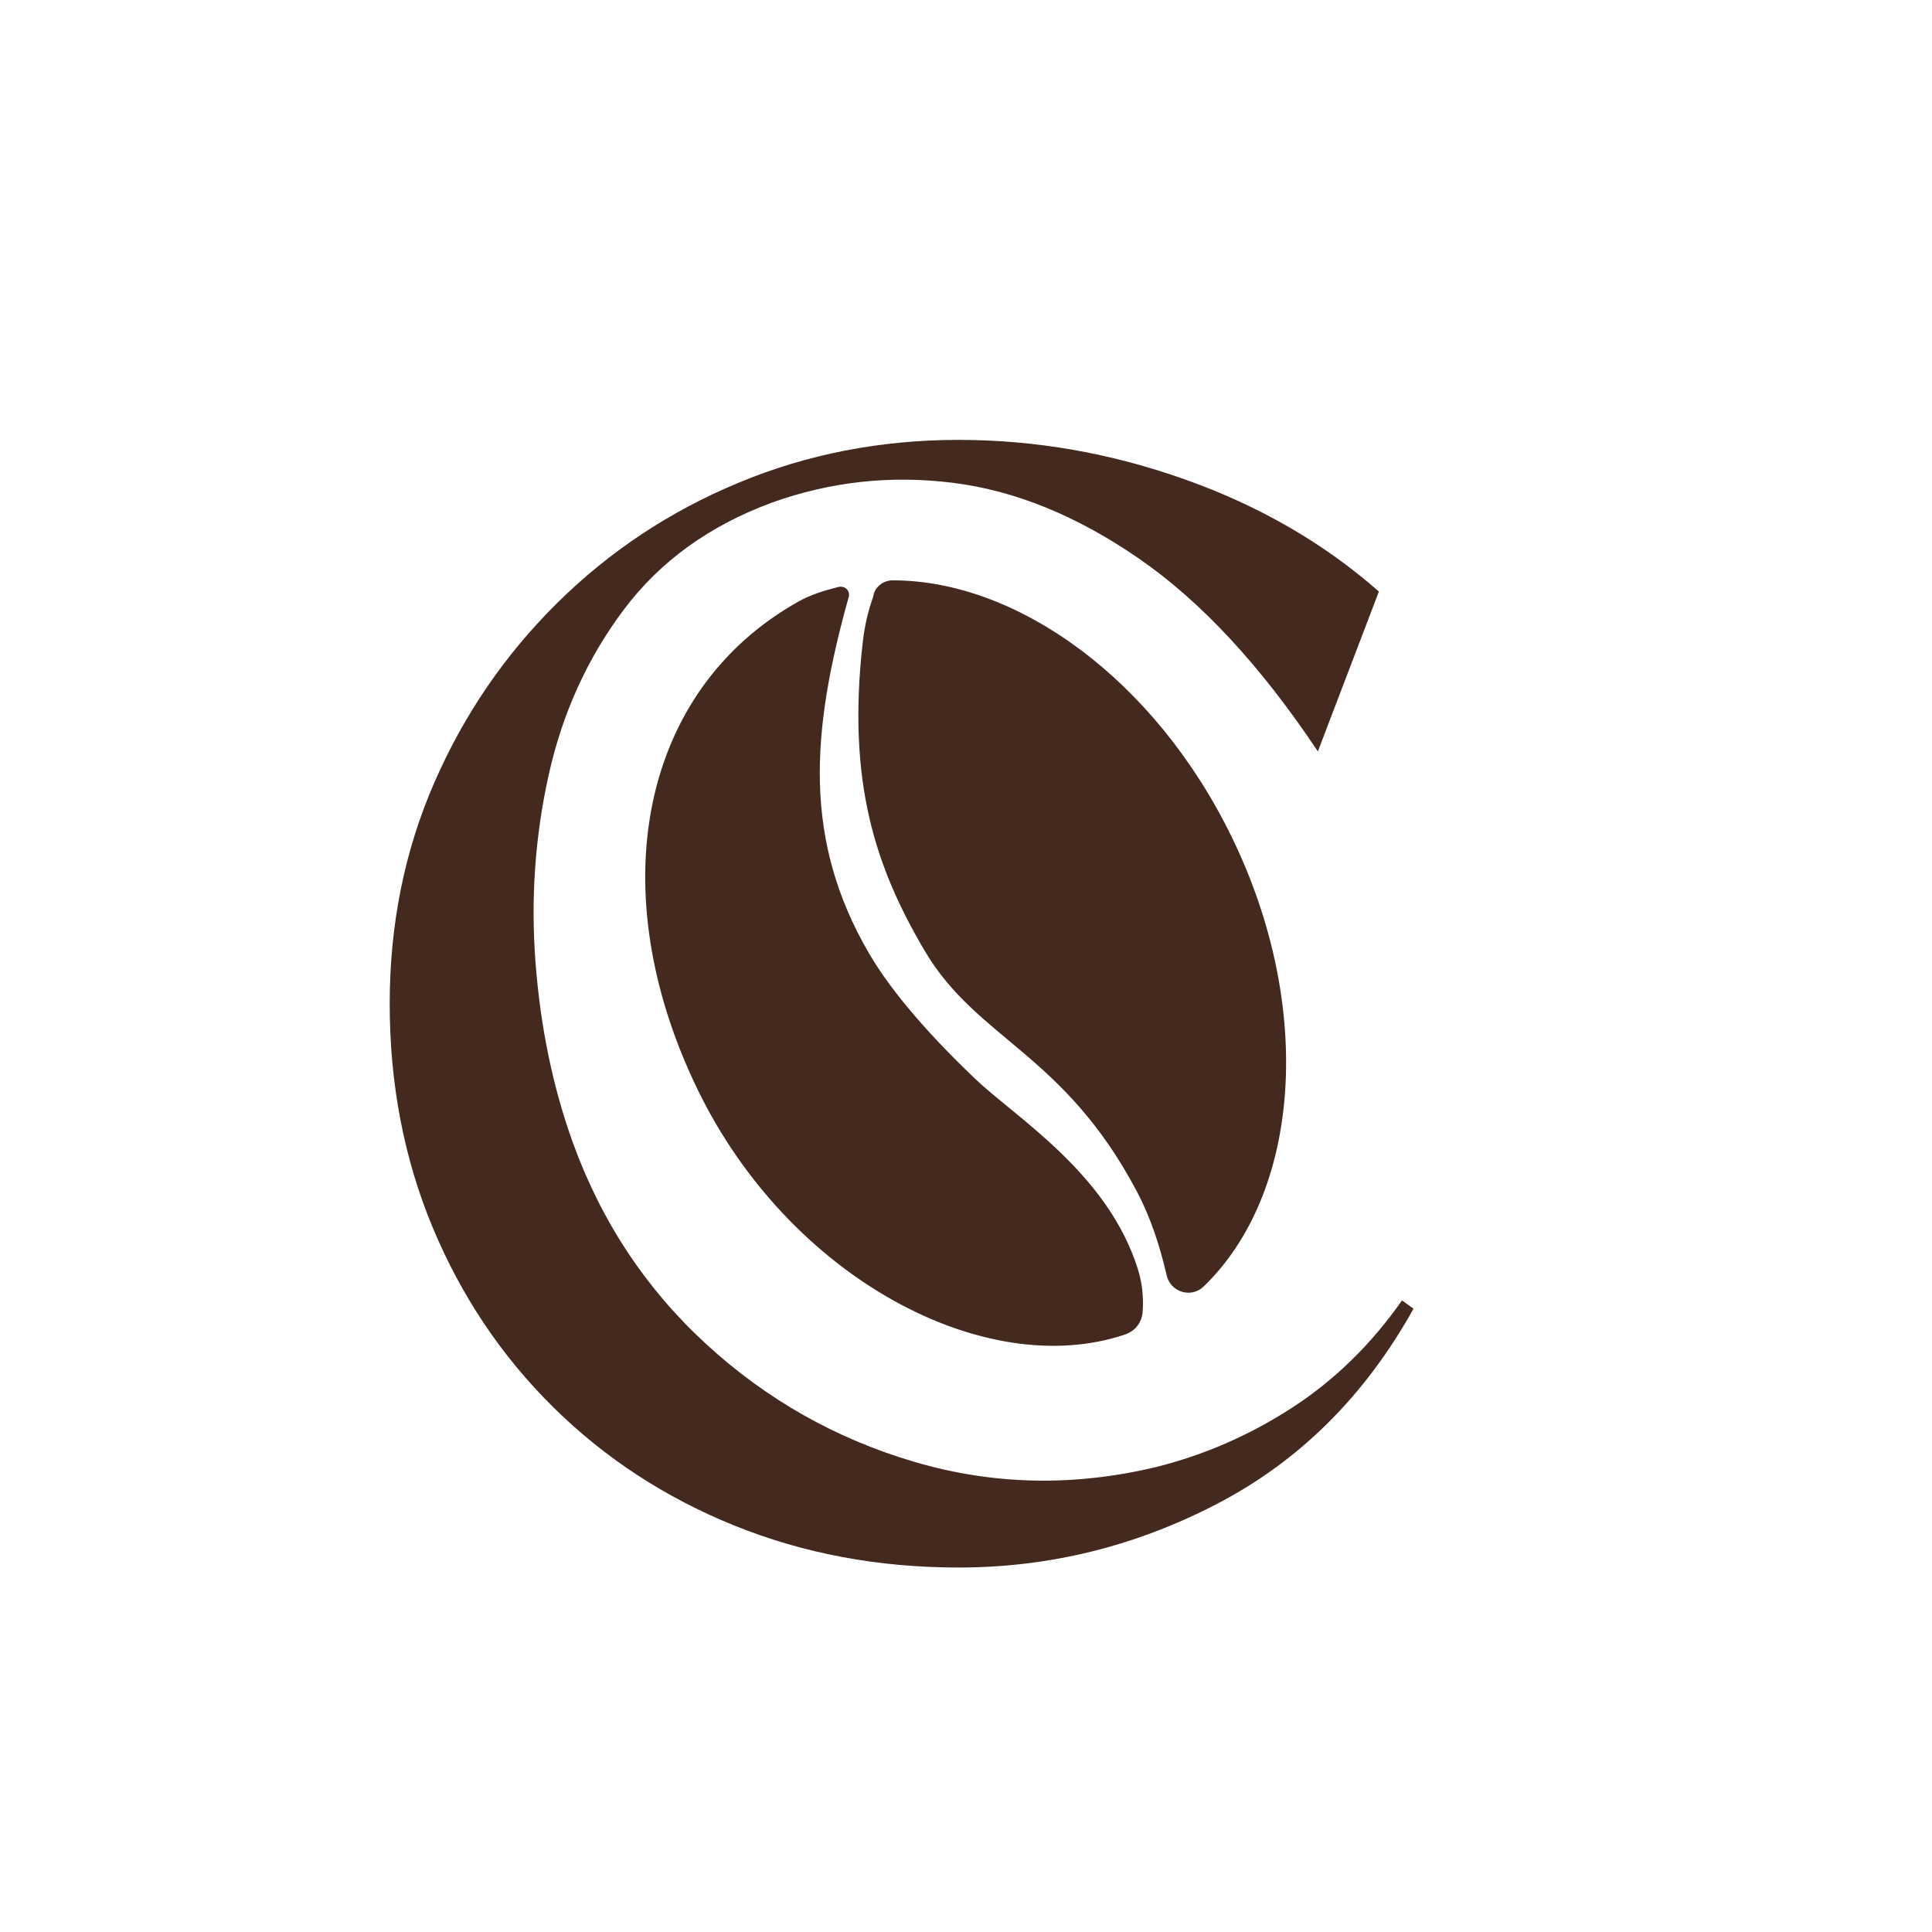
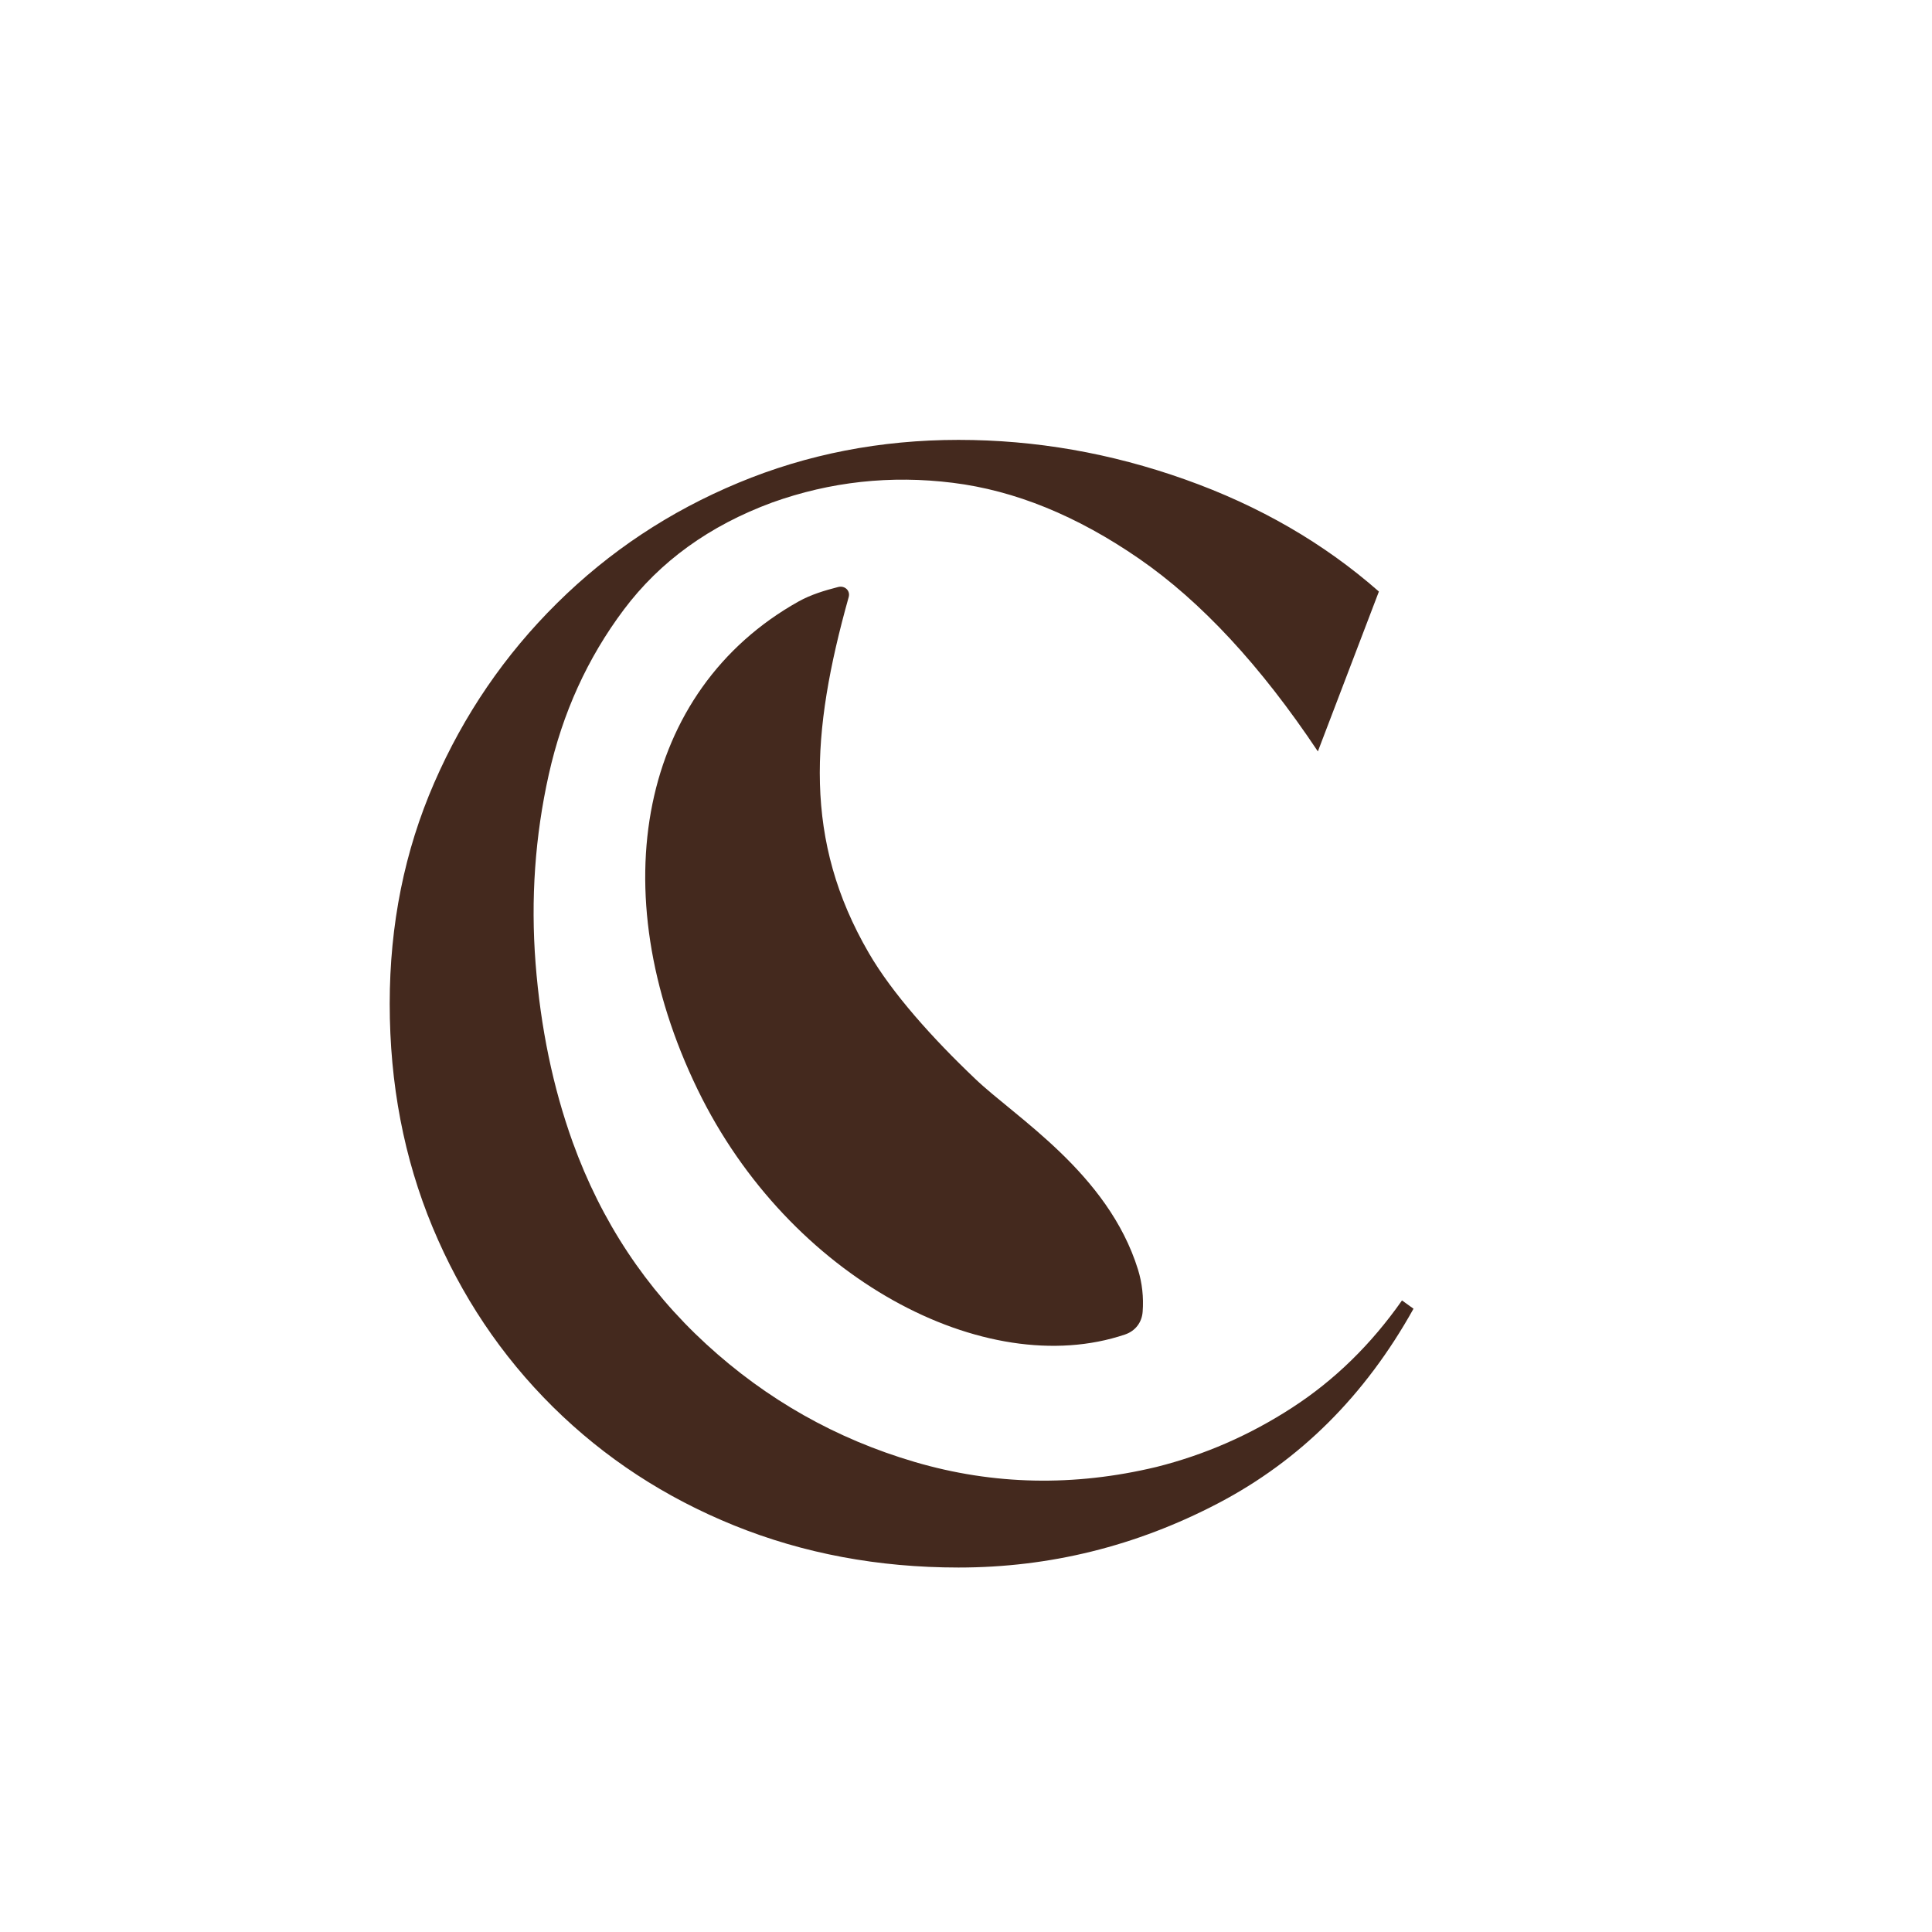
<svg xmlns="http://www.w3.org/2000/svg" width="500" zoomAndPan="magnify" viewBox="0 0 375 375" height="500" preserveAspectRatio="xMidYMid meet" version="1.0">
  <defs>
    <g />
    <clipPath id="c0045e1610">
      <path d="M 125 113 L 222 113 L 222 262 L 125 262 Z M 125 113 " clip-rule="nonzero" />
    </clipPath>
    <clipPath id="5018a1afc0">
      <path d="M 101.918 142.473 L 205.152 92.371 L 273.266 232.715 L 170.031 282.816 Z M 101.918 142.473 " clip-rule="nonzero" />
    </clipPath>
    <clipPath id="bdae5d1fe7">
      <path d="M 101.918 142.473 L 205.152 92.371 L 273.266 232.715 L 170.031 282.816 Z M 101.918 142.473 " clip-rule="nonzero" />
    </clipPath>
    <clipPath id="5266a86e53">
      <path d="M 101.918 142.477 L 163.613 112.531 L 231.617 252.645 L 169.922 282.586 Z M 101.918 142.477 " clip-rule="nonzero" />
    </clipPath>
    <clipPath id="863288677b">
-       <path d="M 166 112 L 250 112 L 250 251 L 166 251 Z M 166 112 " clip-rule="nonzero" />
-     </clipPath>
+       </clipPath>
    <clipPath id="ea43539a86">
      <path d="M 101.918 142.473 L 205.152 92.371 L 273.266 232.715 L 170.031 282.816 Z M 101.918 142.473 " clip-rule="nonzero" />
    </clipPath>
    <clipPath id="da4e6447e6">
-       <path d="M 101.918 142.473 L 205.152 92.371 L 273.266 232.715 L 170.031 282.816 Z M 101.918 142.473 " clip-rule="nonzero" />
-     </clipPath>
+       </clipPath>
  </defs>
  <g clip-path="url(#c0045e1610)">
    <g clip-path="url(#5018a1afc0)">
      <g clip-path="url(#bdae5d1fe7)">
        <g clip-path="url(#5266a86e53)">
          <path fill="#44291e" d="M 220.875 246.387 C 221.699 249.035 221.996 251.824 221.789 254.59 C 221.789 254.609 221.785 254.625 221.785 254.641 C 221.633 256.641 220.41 258.34 218.34 259.035 C 191.242 268.164 153.16 248.051 135.414 211.492 C 116.609 172.746 124.281 133.949 154.988 116.754 C 157.402 115.406 160.055 114.613 162.688 113.938 C 163.98 113.605 165.074 114.656 164.734 115.879 C 157.348 142.242 155.926 163.125 168.648 185 C 173.203 192.832 181 201.523 189.277 209.391 C 197.02 216.824 215.066 227.707 220.875 246.387 " fill-opacity="1" fill-rule="nonzero" />
        </g>
      </g>
    </g>
  </g>
  <g clip-path="url(#863288677b)">
    <g clip-path="url(#ea43539a86)">
      <g clip-path="url(#da4e6447e6)">
        <path fill="#44291e" d="M 239.148 162.605 C 255.285 195.852 252.293 231.719 233.617 249.719 C 231.215 252.039 227.207 250.812 226.453 247.559 C 225.152 241.93 223.367 236.375 220.641 231.219 C 206.414 204.34 189.633 201.785 179.465 184.52 C 170 168.449 164.34 151.879 167.477 124.523 C 167.816 121.551 168.488 118.625 169.488 115.801 C 169.711 114.023 171.371 112.648 173.25 112.645 C 197.488 112.625 224.246 131.906 239.148 162.605 " fill-opacity="1" fill-rule="nonzero" />
      </g>
    </g>
  </g>
  <g fill="#44291e" fill-opacity="1">
    <g transform="translate(75.642, 304.256)">
      <g>
        <path d="M 192 -189.438 L 180.156 -158.406 C 169.062 -175.039 157.488 -187.516 145.438 -195.828 C 133.383 -204.148 121.332 -209.055 109.281 -210.547 C 97.227 -212.047 85.547 -210.77 74.234 -206.719 C 62.078 -202.238 52.477 -195.305 45.438 -185.922 C 38.395 -176.535 33.539 -165.867 30.875 -153.922 C 28.207 -141.973 27.352 -129.758 28.312 -117.281 C 29.281 -104.801 31.68 -93.227 35.516 -82.562 C 41.066 -67.195 49.707 -54.129 61.438 -43.359 C 73.176 -32.586 86.672 -24.961 101.922 -20.484 C 117.172 -16.004 132.797 -15.68 148.797 -19.516 C 158.18 -21.867 166.977 -25.711 175.188 -31.047 C 183.406 -36.379 190.504 -43.312 196.484 -51.844 L 198.719 -50.234 C 189.332 -33.379 176.691 -20.789 160.797 -12.469 C 144.898 -4.156 128.102 0 110.406 0 C 94.832 0 80.32 -2.719 66.875 -8.156 C 53.438 -13.594 41.703 -21.27 31.672 -31.188 C 21.648 -41.113 13.863 -52.742 8.312 -66.078 C 2.77 -79.41 0 -93.863 0 -109.438 C 0 -124.801 2.879 -139.094 8.641 -152.312 C 14.398 -165.539 22.348 -177.164 32.484 -187.188 C 42.617 -197.219 54.352 -205.004 67.688 -210.547 C 81.02 -216.098 95.258 -218.875 110.406 -218.875 C 125.332 -218.875 139.992 -216.312 154.391 -211.188 C 168.797 -206.07 181.332 -198.82 192 -189.438 Z M 192 -189.438 " />
      </g>
    </g>
  </g>
</svg>